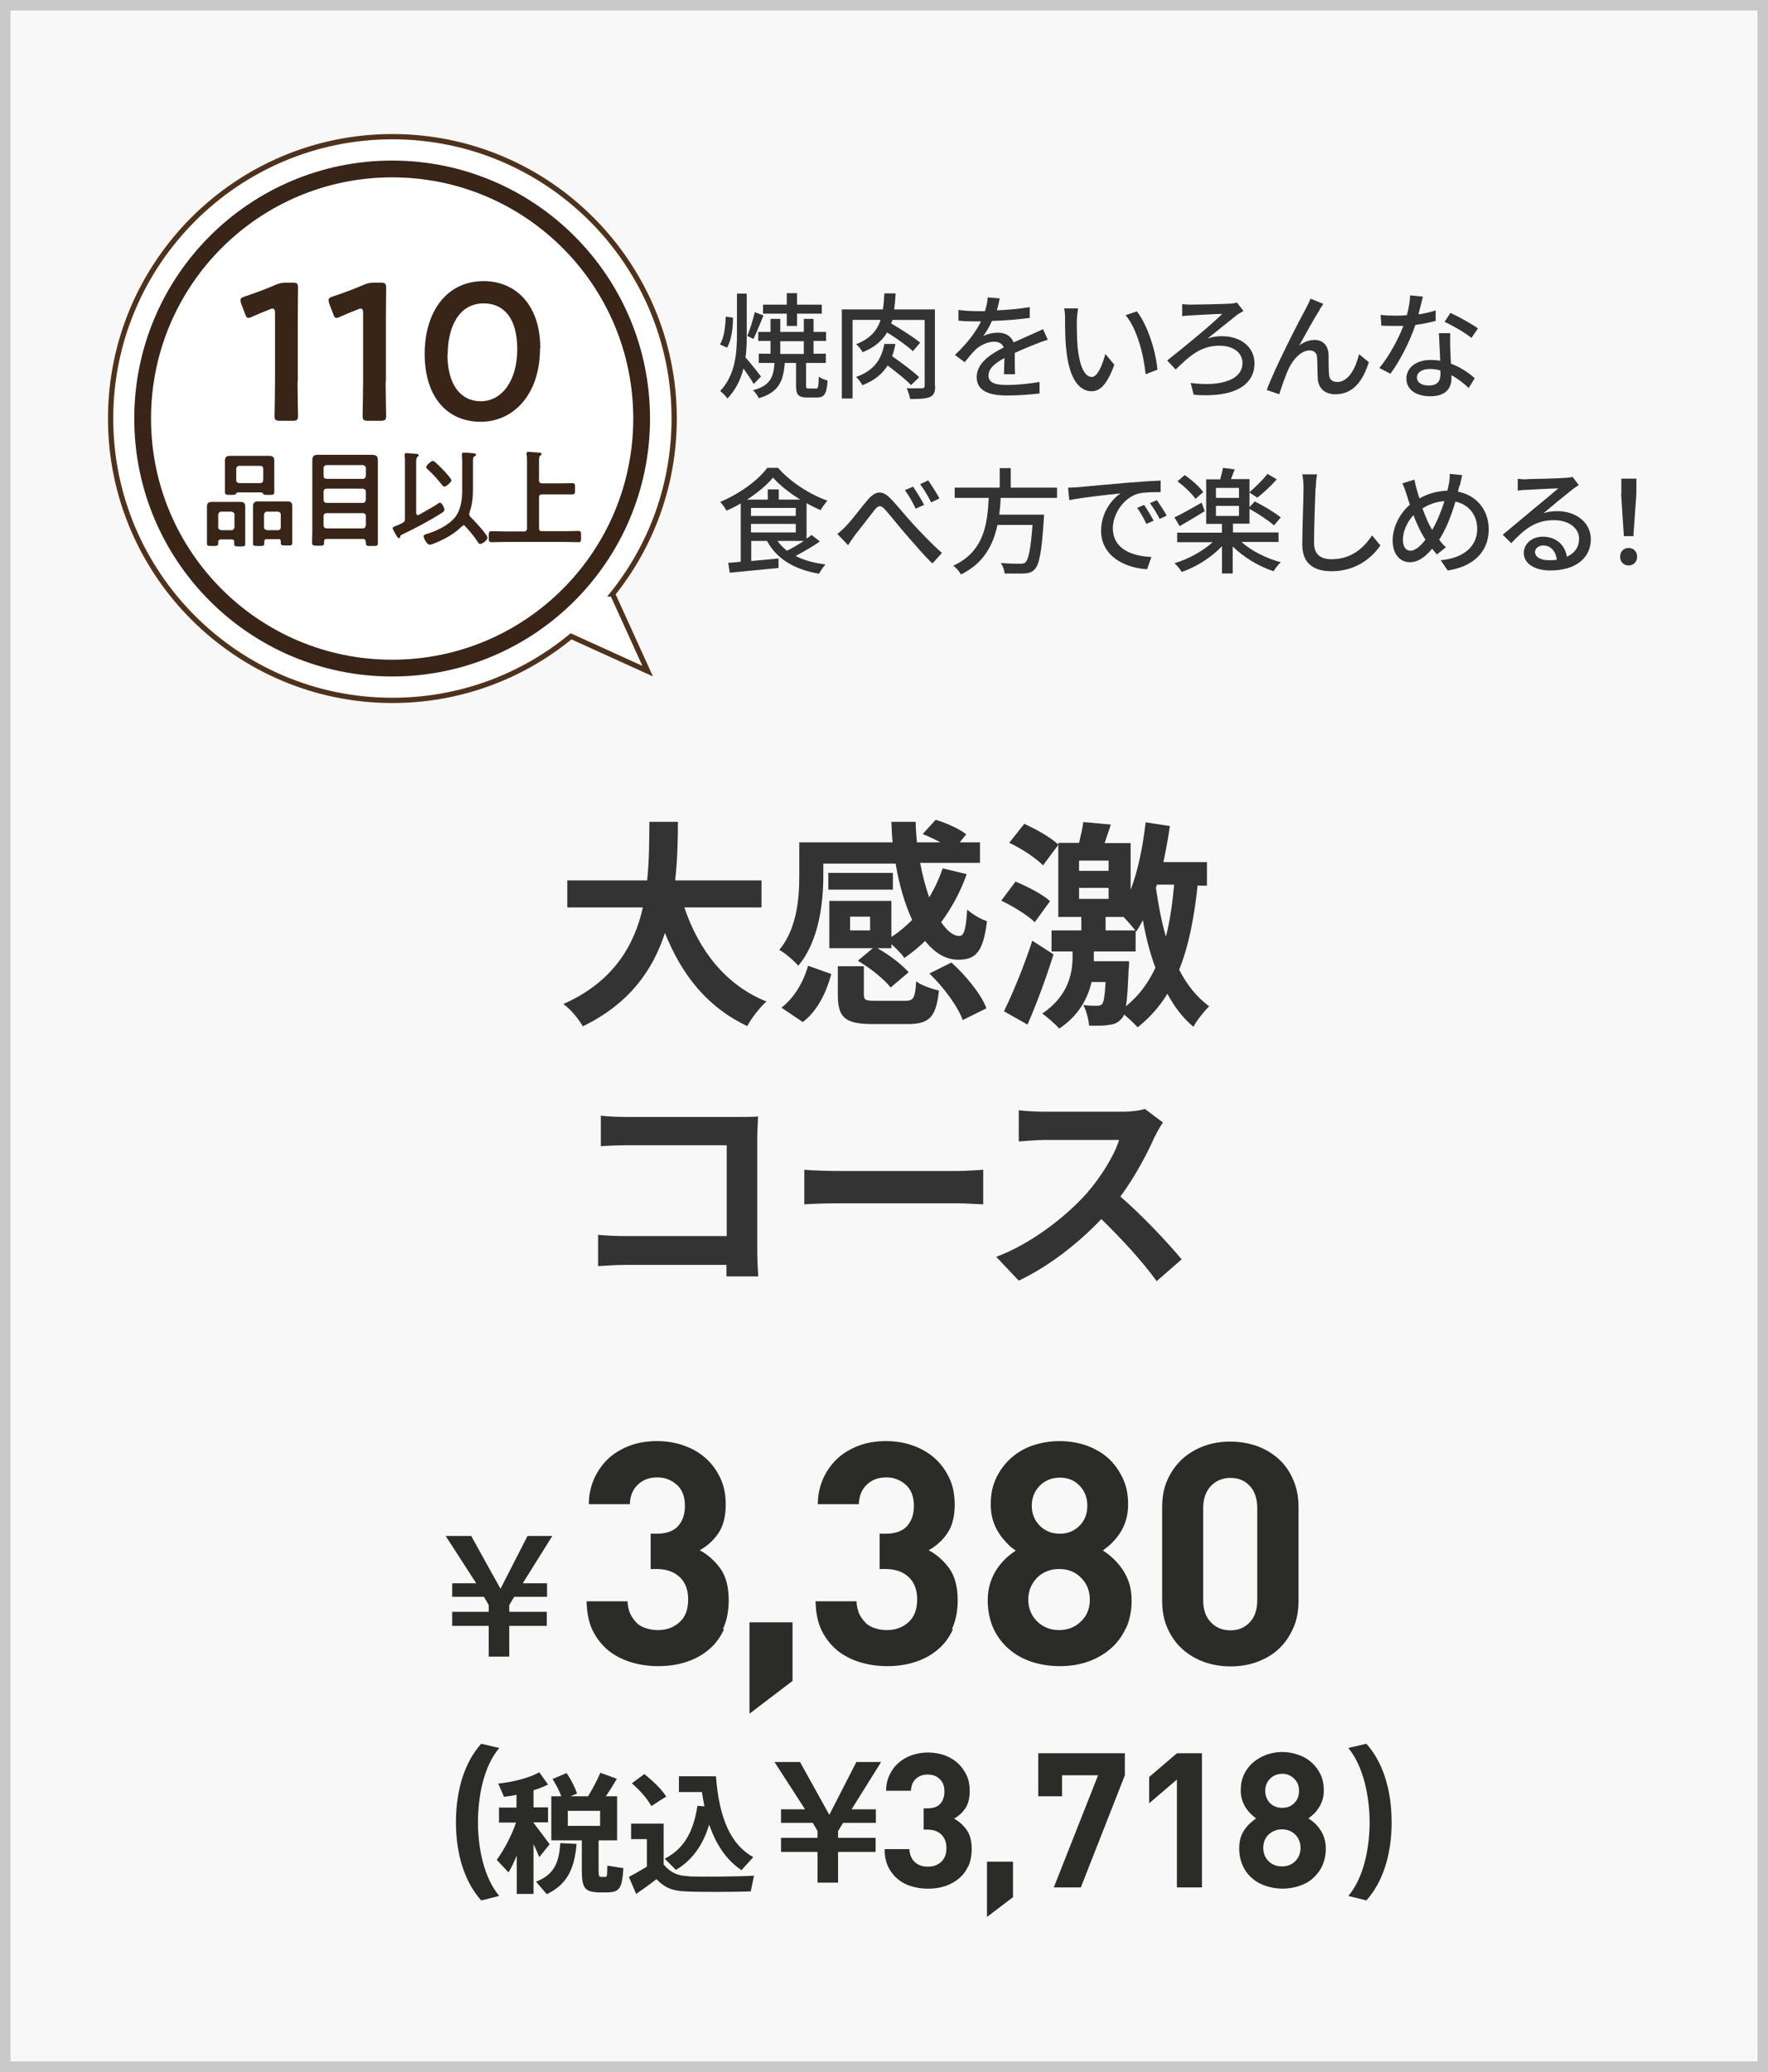
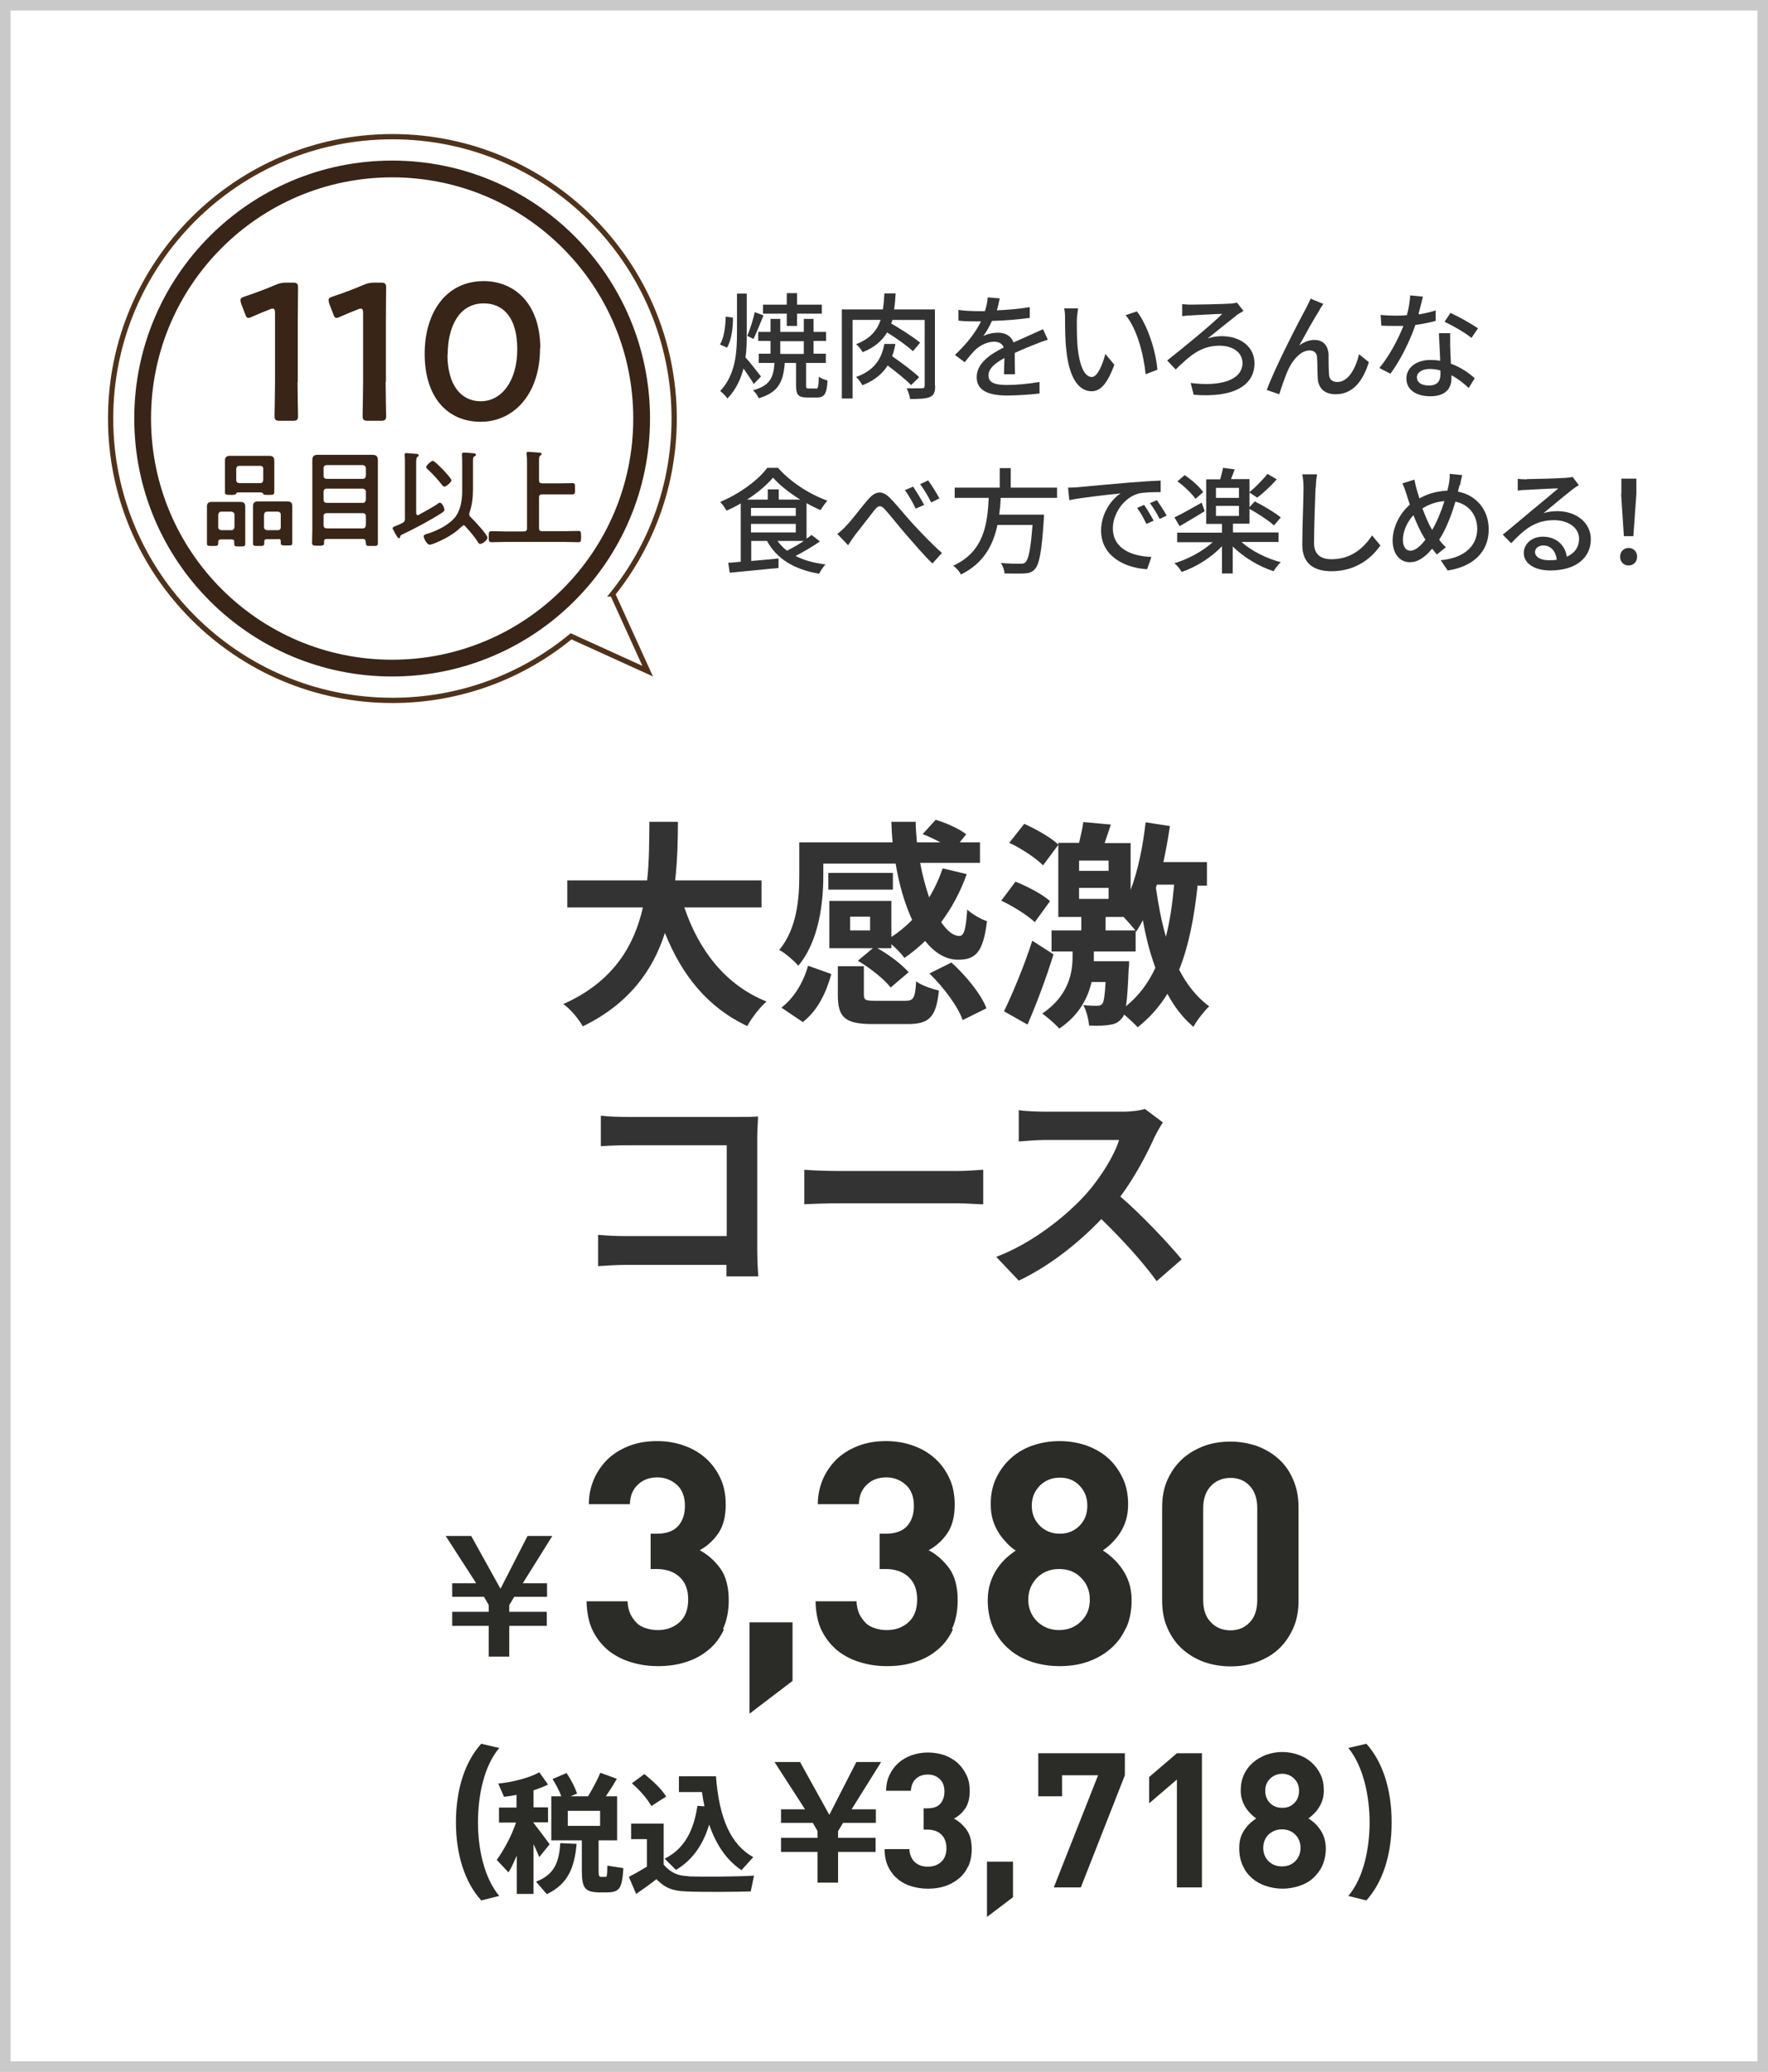
<svg xmlns="http://www.w3.org/2000/svg" id="_レイヤー_2" viewBox="0 0 70.65 82.77">
  <defs>
    <style>.cls-1{fill:#382517;}.cls-2{isolation:isolate;}.cls-3{stroke:#382517;stroke-width:.67px;}.cls-3,.cls-4{fill:#fff;stroke-miterlimit:10;}.cls-5{fill:#333;}.cls-6{fill:none;stroke:#c9c9c9;stroke-width:.42px;}.cls-7{fill:#2b2b28;}.cls-8{fill:#f8f8f8;}.cls-4{stroke:#50321b;stroke-width:.21px;}</style>
  </defs>
  <g id="_レイヤー_2-2">
-     <rect class="cls-8" x="0" y="0" width="70.65" height="82.77" />
    <rect class="cls-6" x=".21" y=".21" width="70.23" height="82.35" />
    <g class="cls-2">
      <path class="cls-5" d="M27.35,36.26c.58,1.71,1.64,3.09,3.28,3.75-.26.22-.61.68-.77.98-1.59-.75-2.61-2.03-3.29-3.72-.47,1.47-1.42,2.83-3.28,3.73-.17-.29-.47-.67-.78-.89,2.01-.89,2.84-2.35,3.18-3.86h-3.02v-1.08h3.19c.09-.82.08-1.62.09-2.34h1.14c0,.72-.02,1.53-.11,2.34h3.45v1.08h-3.09Z" />
      <path class="cls-5" d="M32.9,34.98c0,1.08-.17,2.61-1,3.6-.15-.18-.55-.53-.76-.63.72-.87.8-2.1.8-2.98v-1.32h3.73c-.03-.27-.04-.54-.05-.82h.97c0,.27.03.55.05.82h.94c-.23-.12-.48-.24-.71-.33l.52-.57c.41.12.95.36,1.22.58l-.26.32h.81v.82h-2.39c.09.5.22.97.36,1.38.22-.36.4-.75.54-1.16l.96.23c-.25.71-.6,1.35-1.02,1.92.24.35.48.55.73.55.19,0,.26-.3.31-1.05.22.19.54.38.79.46-.15,1.25-.46,1.54-1.15,1.54-.5,0-.95-.28-1.32-.75-.26.25-.54.48-.83.68-.1-.15-.32-.38-.52-.55v.16h-.56c.46.25.98.65,1.25.96l-.72.61c-.25-.33-.82-.78-1.31-1.07l.6-.5h-1.74v-1.89h2.48v1.44c.3-.19.57-.42.83-.68-.29-.63-.52-1.4-.66-2.25h-2.89v.51ZM31.22,40.26c.52-.4.89-1.03,1.07-1.68l.93.33c-.2.73-.54,1.46-1.14,1.92l-.86-.58ZM35.68,35.54h-2.58v-.67h2.58v.67ZM36.17,39.98c.33,0,.4-.09.44-.78.19.16.64.31.91.37-.11,1.08-.4,1.34-1.25,1.34h-1.4c-1.13,0-1.39-.28-1.39-1.18v-1.13h1.04v1.12c0,.24.07.26.47.26h1.19ZM34.77,36.62h-.8v.55h.8v-.55ZM38.02,38.45c.57.52,1.18,1.25,1.4,1.83l-.95.47c-.19-.54-.76-1.31-1.33-1.86l.88-.44Z" />
      <path class="cls-5" d="M41.35,36.84c-.28-.27-.87-.64-1.34-.86l.57-.76c.47.19,1.09.51,1.38.78l-.61.84ZM42.1,38.12c-.29.94-.67,1.96-1.04,2.81l-.94-.53c.33-.68.8-1.79,1.13-2.82l.84.54ZM47.86,35.35c-.14,1.32-.36,2.44-.74,3.39.3.58.69,1.09,1.2,1.46-.19.18-.5.57-.63.82-.42-.35-.77-.81-1.04-1.32-.32.52-.71.96-1.19,1.34-.1-.12-.34-.34-.54-.51-.03.06-.05.11-.09.15-.14.17-.29.24-.5.26-.18.04-.48.04-.81.03-.02-.25-.11-.6-.23-.82.25.03.43.03.54.03s.17-.02.22-.08c.06-.09.1-.32.13-.87h-.56c-.15.64-.5,1.33-1.29,1.86-.16-.18-.46-.44-.68-.6,1.08-.73,1.21-1.67,1.21-2.27v-.21h-.84v-.84h1.19v-.54h-.92v-2.88l-.61.82c-.27-.28-.87-.68-1.35-.9l.6-.76c.46.21,1.06.54,1.36.83v-.07h.83c.07-.29.14-.6.17-.83l1.1.1c-.08.25-.17.51-.25.74h1.04v1.87c.3-.78.49-1.74.6-2.7l.97.15c-.07.48-.16.97-.26,1.44h1.74v.94h-.36ZM43.12,34.79h1.18v-.41h-1.18v.41ZM43.12,35.91h1.18v-.44h-1.18v.44ZM45.12,38.41s0,.22-.02.33c-.03.67-.05,1.14-.11,1.46.51-.41.9-.93,1.18-1.54-.23-.62-.39-1.27-.5-1.9-.09.17-.18.33-.27.46l-.02-.03v.82h-1.67v.39h1.4ZM44.18,37.17h1.19c-.11-.14-.31-.37-.47-.54h-.72v.54ZM46.23,35.35l-.04.11c.09.62.21,1.31.4,1.96.16-.62.26-1.32.33-2.08h-.7Z" />
      <path class="cls-5" d="M25.1,44.62h4.42c.25,0,.62,0,.77-.02,0,.2-.03.55-.03.81v4.54c0,.31.02.77.04,1.04h-1.27c0-.14,0-.29,0-.46h-4c-.34,0-.84.03-1.13.05v-1.25c.31.03.7.05,1.1.05h4.04v-3.63h-3.94c-.37,0-.84.02-1.09.04v-1.22c.32.04.78.05,1.08.05Z" />
      <path class="cls-5" d="M33.55,46.78h4.71c.41,0,.8-.04,1.03-.05v1.38c-.21,0-.66-.04-1.03-.04h-4.71c-.5,0-1.09.02-1.41.04v-1.38c.32.03.96.05,1.41.05Z" />
      <path class="cls-5" d="M46.15,45.39c-.3.68-.79,1.62-1.38,2.41.87.75,1.93,1.88,2.45,2.51l-1,.87c-.57-.79-1.39-1.68-2.21-2.48-.93.98-2.1,1.89-3.3,2.46l-.9-.95c1.41-.53,2.77-1.6,3.6-2.52.58-.66,1.12-1.53,1.31-2.15h-2.97c-.37,0-.85.05-1.04.06v-1.25c.24.04.77.06,1.04.06h3.1c.38,0,.73-.05.9-.11l.72.54c-.07.1-.23.37-.31.54Z" />
    </g>
    <path class="cls-7" d="M20.35,66.18h-.82v-1.23h-1.46v-.56h1.46v-.27l-.19-.33h-1.27v-.54h.96l-1.22-1.89h1.02l1.17,2.11,1.08-2.11h.99l-1.18,1.89h.97v.54h-1.31l-.2.33v.27h1.5v.56h-1.5v1.23Z" />
    <path class="cls-7" d="M28.93,65.09c-.15.33-.36.61-.62.82-.26.22-.56.38-.91.49-.34.11-.71.16-1.1.16s-.72-.05-1.06-.15-.64-.25-.91-.46c-.26-.21-.48-.48-.64-.8s-.24-.72-.25-1.18h1.64c0,.2.05.37.11.51.07.14.16.26.26.36s.24.17.38.21c.15.05.3.07.46.07.35,0,.64-.11.87-.32.23-.21.34-.51.34-.91,0-.37-.11-.67-.33-.88s-.53-.33-.93-.33h-.24v-1.41h.24c.4,0,.69-.11.87-.32.18-.21.26-.48.26-.79,0-.37-.11-.66-.33-.85-.22-.19-.47-.29-.77-.29-.31,0-.57.09-.77.28-.21.19-.32.45-.33.79h-1.64c0-.4.09-.75.23-1.06.15-.31.34-.57.58-.79.24-.21.53-.38.86-.5.33-.12.69-.17,1.06-.17s.76.06,1.1.19c.34.12.63.3.87.52.24.22.43.49.57.8.14.31.2.65.2,1.03,0,.48-.1.86-.3,1.15s-.45.51-.74.67c.32.17.59.41.82.72.23.32.34.75.34,1.28,0,.44-.08.82-.23,1.15Z" />
    <path class="cls-7" d="M29.95,68.46v-3.65h1.72v2.34l-1.72,1.31Z" />
    <path class="cls-7" d="M38.08,65.09c-.15.33-.36.61-.62.82-.26.22-.56.38-.91.49-.34.11-.71.16-1.1.16s-.72-.05-1.06-.15-.64-.25-.91-.46c-.26-.21-.48-.48-.64-.8s-.24-.72-.25-1.18h1.64c0,.2.05.37.11.51.07.14.16.26.26.36s.24.17.38.21c.15.05.3.07.46.07.35,0,.64-.11.87-.32.23-.21.34-.51.34-.91,0-.37-.11-.67-.33-.88s-.53-.33-.93-.33h-.24v-1.41h.24c.4,0,.69-.11.87-.32.18-.21.26-.48.26-.79,0-.37-.11-.66-.33-.85-.22-.19-.47-.29-.77-.29-.31,0-.57.09-.77.28-.21.19-.32.45-.33.79h-1.64c0-.4.09-.75.23-1.06.15-.31.34-.57.58-.79.24-.21.53-.38.86-.5.33-.12.69-.17,1.06-.17s.76.06,1.1.19c.34.12.63.3.87.52.24.22.43.49.57.8.14.31.2.65.2,1.03,0,.48-.1.86-.3,1.15s-.45.51-.74.67c.32.17.59.41.82.72.23.32.34.75.34,1.28,0,.44-.08.82-.23,1.15Z" />
    <path class="cls-7" d="M44.98,65.06c-.15.33-.36.6-.62.82-.26.22-.56.39-.91.51-.35.12-.72.17-1.11.17s-.76-.06-1.11-.17c-.35-.12-.65-.28-.91-.51-.26-.22-.47-.5-.62-.82-.15-.33-.23-.71-.23-1.13,0-.27.04-.51.11-.72s.16-.39.27-.55c.11-.16.23-.3.36-.42.13-.12.26-.21.38-.3-.12-.07-.24-.17-.35-.29s-.23-.25-.32-.4c-.1-.15-.18-.32-.24-.51-.06-.19-.09-.41-.09-.65,0-.39.07-.74.22-1.05s.35-.58.6-.8.54-.39.87-.5.68-.17,1.06-.17.73.06,1.06.17c.33.12.62.28.87.5s.44.49.59.8c.15.31.22.66.22,1.05,0,.24-.03.46-.09.65-.06.19-.14.36-.24.51-.1.15-.21.28-.33.4-.12.12-.24.21-.35.29.13.08.26.18.39.3.13.12.25.25.37.42s.21.35.28.55c.07.21.11.45.11.72,0,.43-.08.81-.23,1.13ZM43.2,63.03c-.23-.24-.53-.35-.88-.35s-.65.12-.88.35c-.23.24-.35.53-.35.87s.12.64.35.87c.24.23.53.35.88.35s.65-.12.88-.35c.24-.23.35-.52.35-.87s-.12-.64-.35-.87ZM43.14,59.35c-.21-.22-.47-.32-.79-.32s-.58.11-.8.32c-.21.22-.32.48-.32.8s.11.59.32.8.48.32.8.32.58-.11.79-.32.31-.48.31-.8-.1-.58-.31-.8Z" />
    <path class="cls-7" d="M51.67,65.06c-.15.33-.34.6-.59.83s-.54.39-.87.51c-.33.12-.68.17-1.04.17s-.72-.06-1.04-.17c-.33-.12-.62-.29-.87-.51s-.45-.5-.6-.83c-.15-.33-.22-.7-.22-1.12v-3.72c0-.42.07-.8.22-1.12.15-.33.35-.6.6-.83.25-.22.54-.39.87-.51.33-.12.68-.17,1.04-.17s.71.06,1.04.17c.33.12.62.29.87.51.25.22.45.5.59.83.15.33.22.7.22,1.12v3.72c0,.42-.07.8-.22,1.12ZM50.24,60.24c0-.37-.1-.67-.3-.88-.2-.22-.46-.32-.77-.32s-.58.11-.78.32c-.2.21-.31.51-.31.88v3.69c0,.37.1.67.31.88.2.21.46.32.78.32s.57-.11.77-.32c.2-.21.3-.5.3-.88v-3.69Z" />
    <path class="cls-7" d="M18.22,72.8c0-1.34.37-2.43,1.01-3.14l.72.17c-.62.73-.85,1.93-.85,2.97s.24,2.21.85,2.94l-.72.18c-.64-.71-1.01-1.8-1.01-3.12h0Z" />
    <path class="cls-7" d="M21.96,73.68l-.41.51c-.06-.15-.14-.33-.23-.52v1.99h-.67v-1.53c-.11.25-.21.48-.33.67l-.47-.5c.27-.37.59-.95.77-1.49h-.68v-.6h.7v-.51c-.17.04-.34.06-.5.08l-.23-.53c.56-.05,1.26-.23,1.64-.45l.35.49c-.16.08-.36.16-.58.23v.68h.58v.6h-.58v.02c.23.3.49.64.64.85ZM23.04,73.66c-.08.93-.33,1.6-1.19,2.01l-.43-.5c.76-.29.92-.81.97-1.54l.65.03ZM23.92,74.69c0,.25.02.28.09.29h.18c.07,0,.07-.03.08-.45l.64.1c-.05.85-.17.96-.67.97h-.3c-.58-.02-.69-.17-.69-.91v-1.17h-1.22v-1.76h.4c-.08-.22-.21-.47-.35-.69l.56-.24c.19.28.34.58.42.82l-.26.11h.7c.2-.33.38-.68.49-.94l.66.24c-.12.21-.27.45-.44.7h.45v1.76h-.74v1.17ZM22.69,72.94h1.29v-.6h-1.29v.6Z" />
    <path class="cls-7" d="M27.52,74.96c.57.02,1.94.01,2.61-.03l-.13.63c-.64.02-1.96.03-2.59,0-.5-.02-.82-.12-1.18-.49-.29.23-.56.42-.81.59l-.29-.68c.21-.11.46-.25.72-.41v-1.1h-.63v-.62h1.3v1.64c.31.35.59.45,1,.46ZM25.76,70.88c.38.31.67.59.86.89-.21.13-.39.25-.59.38-.17-.3-.44-.61-.78-.91l.5-.37ZM28.15,72.16c-.04-.18-.07-.37-.1-.57h-.92v-.63h1.48c.13,1.72.61,2.74,1.49,3.23-.16.18-.32.35-.47.52-.58-.39-1-.98-1.29-1.82-.21.68-.58,1.37-1.33,1.81l-.45-.45c.96-.47,1.2-1.42,1.31-2.11l.27.02Z" />
    <path class="cls-7" d="M33.49,75.21h-.82v-1.23h-1.46v-.56h1.46v-.27l-.19-.33h-1.27v-.54h.96l-1.22-1.89h1.02l1.17,2.11,1.08-2.11h.99l-1.18,1.89h.97v.54h-1.31l-.2.33v.27h1.5v.56h-1.5v1.23Z" />
    <path class="cls-7" d="M38.69,74.55c-.09.2-.22.37-.38.5s-.34.23-.55.3c-.21.07-.43.1-.67.1s-.44-.03-.65-.09c-.21-.06-.39-.15-.55-.28s-.29-.29-.39-.49c-.1-.2-.15-.44-.15-.72h.99c0,.12.03.22.07.31s.09.16.16.22c.07.06.14.1.23.13.09.03.18.04.28.04.21,0,.39-.06.53-.19.14-.13.21-.31.21-.55,0-.23-.07-.41-.2-.54-.13-.13-.32-.2-.57-.2h-.14v-.85h.14c.25,0,.42-.06.53-.19.11-.13.16-.29.16-.48,0-.23-.07-.4-.2-.51-.13-.12-.29-.17-.47-.17-.19,0-.35.06-.47.17-.12.11-.19.27-.2.48h-.99c0-.24.05-.46.14-.64.09-.19.21-.35.36-.48.15-.13.32-.23.52-.3s.42-.11.65-.11.46.04.67.11c.2.08.38.18.53.32s.26.3.35.49.12.4.12.62c0,.29-.06.52-.18.7-.12.17-.27.31-.45.4.19.1.36.25.5.44.14.19.21.45.21.78,0,.27-.05.5-.14.7Z" />
    <path class="cls-7" d="M39.44,76.59v-2.22h1.04v1.42l-1.04.79Z" />
    <path class="cls-7" d="M43.19,75.4h-1.08l1.77-4.48h-1.44v.84h-.95v-1.72h3.46v.88l-1.76,4.48Z" />
    <path class="cls-7" d="M47.03,75.4v-4.31l-1.11.95v-1.05l1.11-.95h1v5.36h-1Z" />
    <path class="cls-7" d="M52.84,74.53c-.09.2-.22.36-.37.5s-.34.24-.55.31-.44.11-.67.11-.46-.04-.67-.11-.39-.17-.55-.31-.28-.3-.37-.5-.14-.43-.14-.69c0-.17.02-.31.06-.44.04-.12.1-.24.17-.33.07-.1.14-.18.22-.25.08-.07.16-.13.23-.18-.07-.04-.14-.1-.21-.17-.07-.07-.14-.15-.2-.24-.06-.09-.11-.19-.15-.31-.04-.12-.06-.25-.06-.39,0-.24.04-.45.13-.64s.21-.35.36-.48c.15-.13.33-.23.53-.31.2-.07.42-.11.64-.11s.44.04.64.11c.2.07.38.17.53.31.15.13.27.29.36.48.09.19.13.4.13.64,0,.15-.02.28-.06.39-.04.12-.09.22-.15.31-.06.09-.12.17-.2.24-.07.07-.14.13-.21.17.08.05.16.11.24.18.08.07.15.15.22.25.07.1.13.21.17.33.04.13.07.27.07.44,0,.26-.05.49-.14.69ZM51.76,73.29c-.14-.14-.32-.21-.53-.21s-.39.07-.54.21c-.14.14-.21.32-.21.53s.07.39.21.53.32.21.54.21.39-.07.53-.21.21-.32.21-.53-.07-.39-.21-.53ZM51.72,71.06c-.13-.13-.29-.2-.48-.2s-.36.07-.49.2c-.13.13-.19.29-.19.48s.06.36.19.49c.13.13.29.19.49.19s.35-.06.48-.19c.13-.13.19-.29.19-.49s-.06-.35-.19-.48Z" />
    <path class="cls-7" d="M55.61,72.81c0,1.31-.37,2.4-1.01,3.11l-.72-.18c.62-.73.85-1.93.85-2.94s-.24-2.23-.85-2.97l.72-.17c.64.71,1.01,1.8,1.01,3.14h0Z" />
    <path class="cls-5" d="M29.29,12.69c0,.42-.06.91-.24,1.2l-.28-.13c.16-.25.22-.71.23-1.11l.29.04ZM30.12,15.34c-.09-.16-.26-.4-.41-.62-.11.43-.3.84-.64,1.2-.06-.09-.2-.23-.29-.3.61-.65.67-1.52.67-2.33v-1.56h.39v1.56c0,.33,0,.66-.05.99.16.17.53.64.62.76l-.29.3ZM30.51,12.6c-.13.32-.28.69-.4.94l-.25-.12c.11-.25.24-.67.3-.95l.35.13ZM32.6,15.53c.09,0,.11-.06.12-.48.08.06.25.13.35.15-.03.55-.14.68-.42.68h-.39c-.36,0-.45-.11-.45-.48v-.9h-.45c-.06.74-.24,1.17-1.04,1.41-.04-.1-.15-.25-.23-.32.68-.18.82-.51.86-1.09h-.63v-.37h.47v-.51h-.49v-.36h.49v-.52h.39v.52h.94v-.52h.39v.52h.5v.36h-.5v.51h.49v.37h-.79v.9c0,.11.02.12.11.12h.28ZM31.44,12.53h-.95v-.36h.95v-.46h.41v.46h.99v.36h-.99v.49h-.41v-.49ZM31.18,14.14h.94v-.51h-.94v.51Z" />
    <path class="cls-5" d="M37.37,15.42c0,.24-.05.37-.21.44-.16.07-.42.08-.79.08-.02-.12-.08-.32-.14-.43.27.01.54,0,.62,0,.08,0,.1-.03.1-.11v-2.62h-1.29c-.01.05-.03.1-.05.14.39.23.9.55,1.16.77l-.29.34c-.22-.21-.65-.51-1.03-.75-.2.33-.5.6-.98.79-.05-.1-.17-.25-.26-.32.57-.22.84-.55.98-.97h-1.12v3.14h-.43v-3.56h1.64c.03-.2.05-.41.06-.64h.45c-.01.22-.03.44-.06.64h1.63v3.05ZM36.41,15.39c-.2-.22-.6-.53-.94-.79-.2.32-.5.59-1.01.79-.05-.1-.16-.25-.25-.33.81-.29,1.03-.81,1.13-1.32h.44c-.03.17-.07.33-.13.49.36.25.85.61,1.08.84l-.32.31Z" />
    <path class="cls-5" d="M39.8,12.4c.45-.02.93-.06,1.35-.13v.43c-.45.06-1.01.11-1.51.12-.1.22-.22.43-.35.61.15-.09.41-.14.59-.14.29,0,.53.13.62.39.29-.13.52-.23.74-.33.16-.07.29-.13.44-.2l.19.42c-.13.04-.33.11-.47.17-.23.09-.53.21-.85.36,0,.26,0,.63.01.85h-.44c0-.16.01-.42.02-.65-.4.22-.64.43-.64.7,0,.31.3.38.76.38.37,0,.87-.05,1.28-.12v.46c-.34.04-.88.08-1.29.08-.68,0-1.22-.16-1.22-.73s.55-.92,1.08-1.19c-.06-.16-.21-.23-.38-.23-.28,0-.57.15-.76.33-.13.13-.27.3-.42.49l-.39-.29c.54-.51.85-.95,1.04-1.34h-.13c-.19,0-.51,0-.77-.03v-.43c.24.04.57.05.79.05.09,0,.18,0,.27,0,.06-.19.1-.38.11-.55l.48.04c-.03.13-.06.3-.12.5Z" />
    <path class="cls-5" d="M43.03,12.82c0,.29,0,.67.03,1.03.07.72.26,1.21.57,1.21.23,0,.43-.5.54-.92l.36.43c-.29.79-.57,1.06-.91,1.06-.46,0-.89-.44-1.01-1.65-.05-.4-.05-.96-.05-1.23,0-.12,0-.31-.04-.43h.56c-.02.14-.05.38-.05.5ZM46.25,14.77l-.47.18c-.08-.79-.34-1.81-.8-2.36l.45-.15c.42.53.76,1.58.82,2.33Z" />
    <path class="cls-5" d="M47.56,12.17c.25,0,1.29-.02,1.58-.04.09,0,.21-.02.29-.04l.26.33c-.07.04-.17.11-.23.14-.31.24-.81.65-1.2.96.2-.07.4-.09.56-.09.78,0,1.31.45,1.31,1.08,0,.89-.83,1.39-2.43,1.26l-.12-.47c1.27.16,2.07-.15,2.07-.8,0-.4-.36-.69-.92-.69-.76,0-1.21.43-1.75.95l-.34-.36c.64-.5,1.82-1.47,2.2-1.86-.27,0-1.03.05-1.25.06-.11,0-.25.02-.35.03v-.48c.07,0,.19.02.33.02Z" />
    <path class="cls-5" d="M52.74,12.37c-.21.32-.59,1.01-.82,1.43.2-.15.41-.22.61-.22.33,0,.54.21.56.58,0,.24,0,.6.02.81.01.21.16.29.33.29.46,0,.74-.58.87-1.11l.39.32c-.24.76-.64,1.28-1.33,1.28-.5,0-.69-.31-.71-.61-.02-.26-.01-.62-.03-.85,0-.18-.11-.29-.3-.29-.34,0-.65.35-.83.72-.13.27-.31.8-.38,1.03l-.5-.17c.34-.93,1.32-2.81,1.56-3.25.06-.12.13-.24.19-.4l.51.21c-.04.06-.09.14-.15.23Z" />
    <path class="cls-5" d="M56.7,12.56c.23-.04.46-.09.67-.16v.42c-.22.06-.5.12-.81.16-.22.65-.62,1.45-1,1.95l-.44-.23c.38-.45.76-1.16.96-1.68-.12,0-.23,0-.33,0-.17,0-.37,0-.55-.01l-.03-.43c.18.02.4.03.58.03.15,0,.31,0,.47-.02.07-.26.12-.54.13-.79l.51.05c-.04.16-.1.42-.17.67ZM57.95,13.85c0,.15.02.42.03.68.39.14.72.37.95.58l-.24.39c-.18-.17-.41-.36-.69-.51v.13c0,.39-.23.71-.84.71-.53,0-.96-.23-.96-.71,0-.43.39-.74.96-.74.14,0,.27.01.39.03-.01-.36-.04-.79-.05-1.1h.45c0,.19,0,.35,0,.54ZM57.1,15.4c.35,0,.46-.19.46-.44,0-.04,0-.1,0-.16-.13-.04-.28-.06-.43-.06-.3,0-.51.14-.51.33,0,.2.17.33.48.33ZM57.73,12.85l.23-.35c.33.15.87.45,1.1.62l-.26.38c-.25-.21-.76-.5-1.07-.64Z" />
    <path class="cls-5" d="M32.75,21.64c-.29.2-.65.41-.96.57.33.17.73.28,1.2.34-.09.08-.2.26-.26.37-.99-.17-1.69-.59-2.08-1.31h-.63v.8c.34-.03.72-.06,1.09-.1v.38c-.69.07-1.43.14-1.95.19l-.06-.4c.15,0,.31-.02.5-.04v-2.33c-.18.11-.38.21-.57.29-.05-.1-.16-.25-.25-.35.77-.32,1.52-.87,1.88-1.36h.43c.5.57,1.27,1.06,1.97,1.31-.09.11-.2.26-.27.38-.18-.08-.37-.17-.56-.28v1.42c.07-.05.14-.1.2-.15l.32.25ZM31.98,19.96c-.43-.27-.83-.58-1.09-.88-.24.29-.62.61-1.04.88h.83v-.41h.44v.41h.86ZM30.01,20.61h1.79v-.32h-1.79v.32ZM30.01,21.27h1.79v-.34h-1.79v.34ZM31.07,21.61c.11.15.23.28.38.39.22-.11.46-.25.67-.39h-1.05Z" />
    <path class="cls-5" d="M33.81,21.01c.23-.23.6-.74.88-1.06.29-.33.55-.38.87-.06.29.29.65.75.94,1.06.29.31.71.76,1.14,1.14l-.38.42c-.34-.32-.73-.79-1.04-1.14-.29-.33-.64-.78-.85-1.01-.18-.2-.27-.17-.42.01-.2.25-.56.73-.78,1-.1.14-.21.3-.28.41l-.43-.45c.13-.1.23-.19.36-.33ZM36.93,20.17l-.34.15c-.12-.26-.27-.52-.43-.74l.33-.14c.12.18.33.52.44.73ZM37.54,19.91l-.33.16c-.13-.26-.28-.51-.44-.73l.32-.15c.12.17.34.51.45.72Z" />
    <path class="cls-5" d="M39.99,19.88c-.01.23-.03.46-.06.68h1.79s0,.13-.01.2c-.08,1.28-.18,1.79-.36,1.98-.12.13-.24.16-.43.17-.17.01-.47,0-.78,0,0-.12-.06-.3-.15-.42.32.03.64.03.77.03.1,0,.16,0,.22-.06.12-.11.21-.54.28-1.49h-1.4c-.17.79-.54,1.53-1.46,1.98-.06-.12-.19-.27-.31-.35,1.25-.57,1.37-1.7,1.42-2.71h-1.36v-.41h1.8v-.78h.44v.78h1.85v.41h-2.26Z" />
    <path class="cls-5" d="M43.11,19.46c.34-.03,1.15-.11,2-.18.49-.04.95-.07,1.27-.08v.46c-.26,0-.66,0-.9.06-.61.18-1.01.84-1.01,1.38,0,.84.78,1.12,1.54,1.15l-.17.49c-.9-.05-1.84-.53-1.84-1.54,0-.69.41-1.25.78-1.49-.46.05-1.53.16-2.05.27l-.05-.5c.17,0,.33-.01.43-.02ZM46.1,20.8l-.29.13c-.11-.23-.23-.45-.37-.64l.28-.12c.11.16.28.44.38.63ZM46.62,20.6l-.28.13c-.12-.23-.24-.44-.39-.63l.28-.12c.11.16.29.43.39.62Z" />
    <path class="cls-5" d="M49.62,21.66c.39.35.99.65,1.56.8-.1.09-.22.25-.29.36-.58-.19-1.2-.56-1.63-.99v1.08h-.43v-1.09c-.42.45-1.03.83-1.61,1.03-.06-.11-.19-.27-.29-.35.55-.16,1.13-.48,1.53-.84h-1.42v-.38h1.79v-.35h-.63v-1.78h.56c.04-.15.09-.33.11-.46l.47.06c-.05.14-.11.28-.15.39h.74v1.12l.21-.23c.34.17.81.45,1.04.64l-.27.32c-.21-.19-.63-.47-.98-.66v.59h-.66v.35h1.82v.38h-1.46ZM48.14,20.42c-.33.21-.7.42-1,.6l-.21-.35c.28-.13.68-.36,1.09-.59l.12.34ZM47.78,19.94c-.14-.21-.45-.51-.73-.71l.29-.25c.28.19.6.47.74.68l-.31.27ZM48.59,19.89h.92v-.4h-.92v.4ZM48.59,20.61h.92v-.4h-.92v.4ZM51.02,19.15c-.24.27-.54.55-.78.73l-.32-.21c.23-.19.55-.51.73-.74l.37.22Z" />
    <path class="cls-5" d="M52.57,19.48c-.02.51-.06,1.57-.06,2.21,0,.49.3.65.7.65.8,0,1.29-.46,1.62-.95l.33.4c-.3.44-.92,1.03-1.95,1.03-.7,0-1.17-.3-1.17-1.06,0-.65.05-1.84.05-2.28,0-.19-.02-.38-.05-.53h.59c-.03.17-.05.37-.05.53Z" />
    <path class="cls-5" d="M58.32,19.39c-.02.08-.04.17-.06.25.73.14,1.23.72,1.23,1.51,0,.94-.68,1.5-1.64,1.64l-.28-.41c.98-.09,1.46-.6,1.46-1.25,0-.56-.34-.98-.87-1.09-.17.57-.39,1.13-.65,1.52.08.11.17.22.27.3l-.36.29c-.07-.08-.13-.15-.19-.23-.29.34-.56.54-.9.54-.36,0-.68-.3-.68-.87,0-.52.28-1.08.69-1.43-.05-.13-.09-.27-.13-.4-.05-.16-.1-.3-.17-.45l.48-.15c.03.13.06.29.1.42.03.1.06.21.1.33.37-.21.74-.29,1.12-.31.02-.1.04-.19.06-.28.02-.11.04-.29.03-.39l.5.05c-.03.12-.07.31-.09.41ZM56.36,22c.2,0,.41-.19.6-.44-.01-.03-.03-.05-.05-.08-.14-.22-.29-.55-.43-.9-.26.28-.42.66-.42.98,0,.27.11.44.3.44ZM57.23,21.17c.19-.32.36-.74.49-1.15-.33.02-.62.13-.88.29.12.31.24.61.35.79.01.02.03.04.04.07Z" />
    <path class="cls-5" d="M61.02,19.14c.24,0,1.29-.03,1.53-.05.16-.01.24-.02.29-.04l.25.33c-.1.06-.19.12-.29.2-.23.18-.8.65-1.12.92.18-.06.37-.08.55-.08.77,0,1.34.47,1.34,1.12,0,.73-.58,1.25-1.62,1.25-.63,0-1.06-.28-1.06-.7,0-.34.3-.65.76-.65.57,0,.9.37.96.8.32-.14.49-.39.49-.72,0-.43-.42-.74-1-.74-.73,0-1.17.34-1.71.92l-.34-.34c.36-.29.93-.78,1.2-1,.26-.21.79-.65,1.02-.85-.24,0-1.04.05-1.28.06-.11,0-.23.01-.34.03v-.47c.1.01.24.02.35.02ZM61.88,22.38c.12,0,.22,0,.33-.02-.04-.34-.24-.57-.54-.57-.19,0-.33.12-.33.26,0,.2.22.33.55.33Z" />
    <path class="cls-5" d="M64.74,22.24c0-.21.15-.35.34-.35s.34.14.34.35-.15.35-.34.35-.34-.14-.34-.35ZM64.79,19.73v-.61s.6,0,.6,0v.61s-.12,1.69-.12,1.69h-.38l-.11-1.69Z" />
    <path class="cls-4" d="M24.48,23.73c1.54-1.92,2.46-4.36,2.46-7.01,0-6.21-5.05-11.26-11.26-11.26s-11.26,5.05-11.26,11.26,5.05,11.26,11.26,11.26c2.71,0,5.2-.96,7.14-2.56l3.06,1.39-1.4-3.08Z" />
    <circle class="cls-3" cx="15.67" cy="16.72" r="9.97" />
    <path class="cls-1" d="M11.89,15.25c0,.45.02,1.27.02,1.37,0,.16-.05.19-.23.19h-.48c-.18,0-.23-.03-.23-.19,0-.09.02-.91.02-1.37v-2.73c0-.13-.02-.19-.09-.19-.03,0-.07,0-.12.03-.23.09-.5.2-.7.29-.06.03-.11.05-.15.05-.07,0-.1-.05-.14-.17l-.15-.39c-.02-.06-.03-.11-.03-.15,0-.07.05-.11.18-.15.37-.12.85-.3,1.22-.46.16-.07.28-.09.46-.09h.21c.18,0,.23.03.23.2,0,.12-.01.91-.01,1.37v2.4Z" />
    <path class="cls-1" d="M15.41,15.25c0,.45.02,1.27.02,1.37,0,.16-.05.19-.23.19h-.48c-.18,0-.23-.03-.23-.19,0-.09.02-.91.02-1.37v-2.73c0-.13-.02-.19-.09-.19-.03,0-.07,0-.12.03-.23.09-.5.2-.7.29-.06.03-.11.05-.15.05-.07,0-.1-.05-.14-.17l-.15-.39c-.02-.06-.03-.11-.03-.15,0-.07.05-.11.18-.15.37-.12.85-.3,1.22-.46.16-.07.28-.09.46-.09h.21c.18,0,.23.03.23.2,0,.12-.01.91-.01,1.37v2.4Z" />
    <path class="cls-1" d="M21.58,13.91c0,1.86-1.07,2.94-2.37,2.94s-2.24-.94-2.24-2.72c0-1.6.82-2.9,2.36-2.9,1.23,0,2.26.9,2.26,2.68ZM17.88,14.16c0,1.22.54,1.87,1.33,1.87.83,0,1.46-.8,1.46-2.08s-.57-1.83-1.34-1.83c-.99,0-1.44.94-1.44,2.05Z" />
    <path class="cls-1" d="M9.36,21.64c0-.06-.03-.09-.1-.09h-.44c-.06,0-.1.03-.1.09v.07c0,.1-.05.1-.23.1s-.22,0-.22-.1c0-.13,0-.26,0-.39v-.76c0-.11,0-.22,0-.32,0-.15.07-.19.21-.19.11,0,.21,0,.31,0h.49c.1,0,.21,0,.31,0,.14,0,.21.04.21.19,0,.11,0,.22,0,.33v.76c0,.13,0,.26,0,.4,0,.1-.05.1-.22.1s-.22,0-.22-.1v-.07ZM9.25,21.18c.07,0,.11-.05.12-.12v-.5c0-.07-.05-.11-.12-.12h-.41c-.07,0-.11.05-.12.12v.5c0,.07.05.11.12.12h.41ZM9.59,19.67c-.11,0-.14,0-.16.06,0,.03-.1.04-.16.04h-.06c-.16,0-.22,0-.22-.11s0-.2,0-.3v-.68c0-.1,0-.19,0-.29,0-.14.08-.18.21-.18.11,0,.22,0,.33,0h.88c.11,0,.22,0,.33,0,.13,0,.22.03.22.18,0,.1,0,.19,0,.29v.68c0,.1,0,.2,0,.3,0,.11-.06.11-.22.11-.2,0-.21,0-.23-.06-.02-.04-.11-.04-.15-.04h-.77ZM9.44,19.18c0,.08.05.11.12.12h.84c.07,0,.11-.04.12-.12v-.46c0-.07-.05-.11-.12-.11h-.84c-.07,0-.11.04-.12.11v.46ZM11.13,21.54h-.47c-.07,0-.1.03-.1.1v.07c0,.1-.05.1-.22.1-.19,0-.23,0-.23-.1,0-.14,0-.27,0-.4v-.76c0-.11,0-.22,0-.33,0-.14.07-.19.21-.19.1,0,.21,0,.31,0h.53c.1,0,.2,0,.31,0,.14,0,.21.04.21.19,0,.11,0,.21,0,.32v.76c0,.13,0,.26,0,.39,0,.11-.05.1-.23.1s-.23,0-.23-.1c0-.03,0-.05,0-.07,0-.06-.03-.09-.1-.09ZM11.11,21.18c.07,0,.11-.05.11-.12v-.5c0-.07-.04-.11-.11-.12h-.44c-.07,0-.11.05-.12.12v.5c0,.07.05.11.12.12h.44Z" />
    <path class="cls-1" d="M14.61,21.64c0-.08-.04-.11-.11-.11h-1.44c-.08,0-.11.03-.11.11v.04c0,.13-.06.12-.24.12s-.24,0-.24-.12c0-.17.01-.33.01-.5v-2.39c0-.14,0-.28,0-.41,0-.16.07-.21.22-.21.12,0,.25,0,.37,0h1.43c.12,0,.25,0,.37,0,.16,0,.23.05.23.22,0,.14,0,.27,0,.41v2.39c0,.17,0,.33,0,.5,0,.13-.05.12-.24.12h-.08c-.1,0-.16,0-.16-.11v-.06ZM14.5,19.13c.07,0,.11-.04.12-.12v-.31c0-.07-.05-.11-.12-.12h-1.45c-.07,0-.12.05-.12.12v.31c0,.08.04.11.12.12h1.45ZM12.93,19.97c0,.07.04.11.12.12h1.45c.07,0,.11-.05.12-.12v-.33c0-.07-.05-.11-.12-.12h-1.45c-.07,0-.12.05-.12.12v.33ZM12.93,20.99c0,.07.04.11.12.12h1.45c.07,0,.11-.05.12-.12v-.38c0-.07-.05-.11-.12-.11h-1.45c-.07,0-.12.04-.12.11v.38Z" />
    <path class="cls-1" d="M17.48,20.13s.07-.05.1-.05c.08,0,.18.21.18.28,0,.06-.05.09-.09.12-.5.32-1.03.6-1.57.86-.09.04-.1.05-.11.1,0,.03-.01.06-.05.06-.05,0-.1-.11-.15-.19-.02-.03-.03-.06-.04-.08-.02-.04-.06-.09-.06-.13,0-.04.03-.05.15-.1.05-.02.14-.05.24-.11.08-.04.1-.07.1-.16v-2.25c0-.1,0-.19-.01-.28,0-.01,0-.03,0-.04,0-.05.03-.06.07-.06.06,0,.31.03.38.03.03,0,.11,0,.11.06,0,.03-.02.04-.05.06-.04.03-.05.11-.05.22v2.03s.01.08.06.08c.02,0,.03,0,.04-.01.25-.14.51-.28.76-.44ZM18.52,21s-.06.02-.08.04c-.28.29-.71.52-1.09.67-.04.02-.14.05-.18.05-.11,0-.24-.25-.24-.34,0-.05.05-.06.09-.08.39-.11.9-.35,1.16-.67.23-.28.29-.71.29-1.06v-1.08c0-.11,0-.22-.01-.33,0-.02,0-.03,0-.05,0-.06.03-.07.08-.07.06,0,.35.02.41.03.03,0,.07.02.07.06,0,.03-.03.05-.06.06-.06.03-.06.08-.06.25v1.07c0,.32-.03.62-.14.93,0,.02-.01.04-.01.06,0,.05.02.08.05.11.11.1.68.71.68.83,0,.09-.19.25-.3.25-.04,0-.07-.05-.08-.07-.17-.26-.31-.42-.52-.65-.03-.02-.05-.04-.08-.04ZM17.76,19.45s-.07-.04-.09-.07c-.17-.22-.37-.44-.58-.63-.03-.03-.06-.05-.06-.09,0-.07.2-.25.27-.25.06,0,.33.28.38.33.06.06.36.38.36.45,0,.06-.2.25-.28.25Z" />
    <path class="cls-1" d="M21.54,19.19c0,.08.03.11.12.12h.7c.17,0,.34-.01.51-.01.11,0,.11.05.11.22,0,.18,0,.23-.11.23-.17,0-.34,0-.51,0h-.7c-.08,0-.12.03-.12.12v1.23c0,.08.03.12.12.12h.92c.18,0,.36-.01.53-.01.11,0,.11.05.11.22,0,.19,0,.23-.11.23-.18,0-.36-.01-.53-.01h-2.41c-.18,0-.35.01-.53.01-.11,0-.11-.06-.11-.22s0-.22.11-.22c.18,0,.36.01.53.01h.77c.08,0,.12-.04.12-.12v-2.63c0-.12,0-.24-.02-.33,0-.01,0-.03,0-.04,0-.05.04-.06.08-.06.06,0,.34.03.41.03.03,0,.11,0,.11.06,0,.03-.02.04-.05.06-.05.03-.05.12-.05.26v.76Z" />
  </g>
</svg>